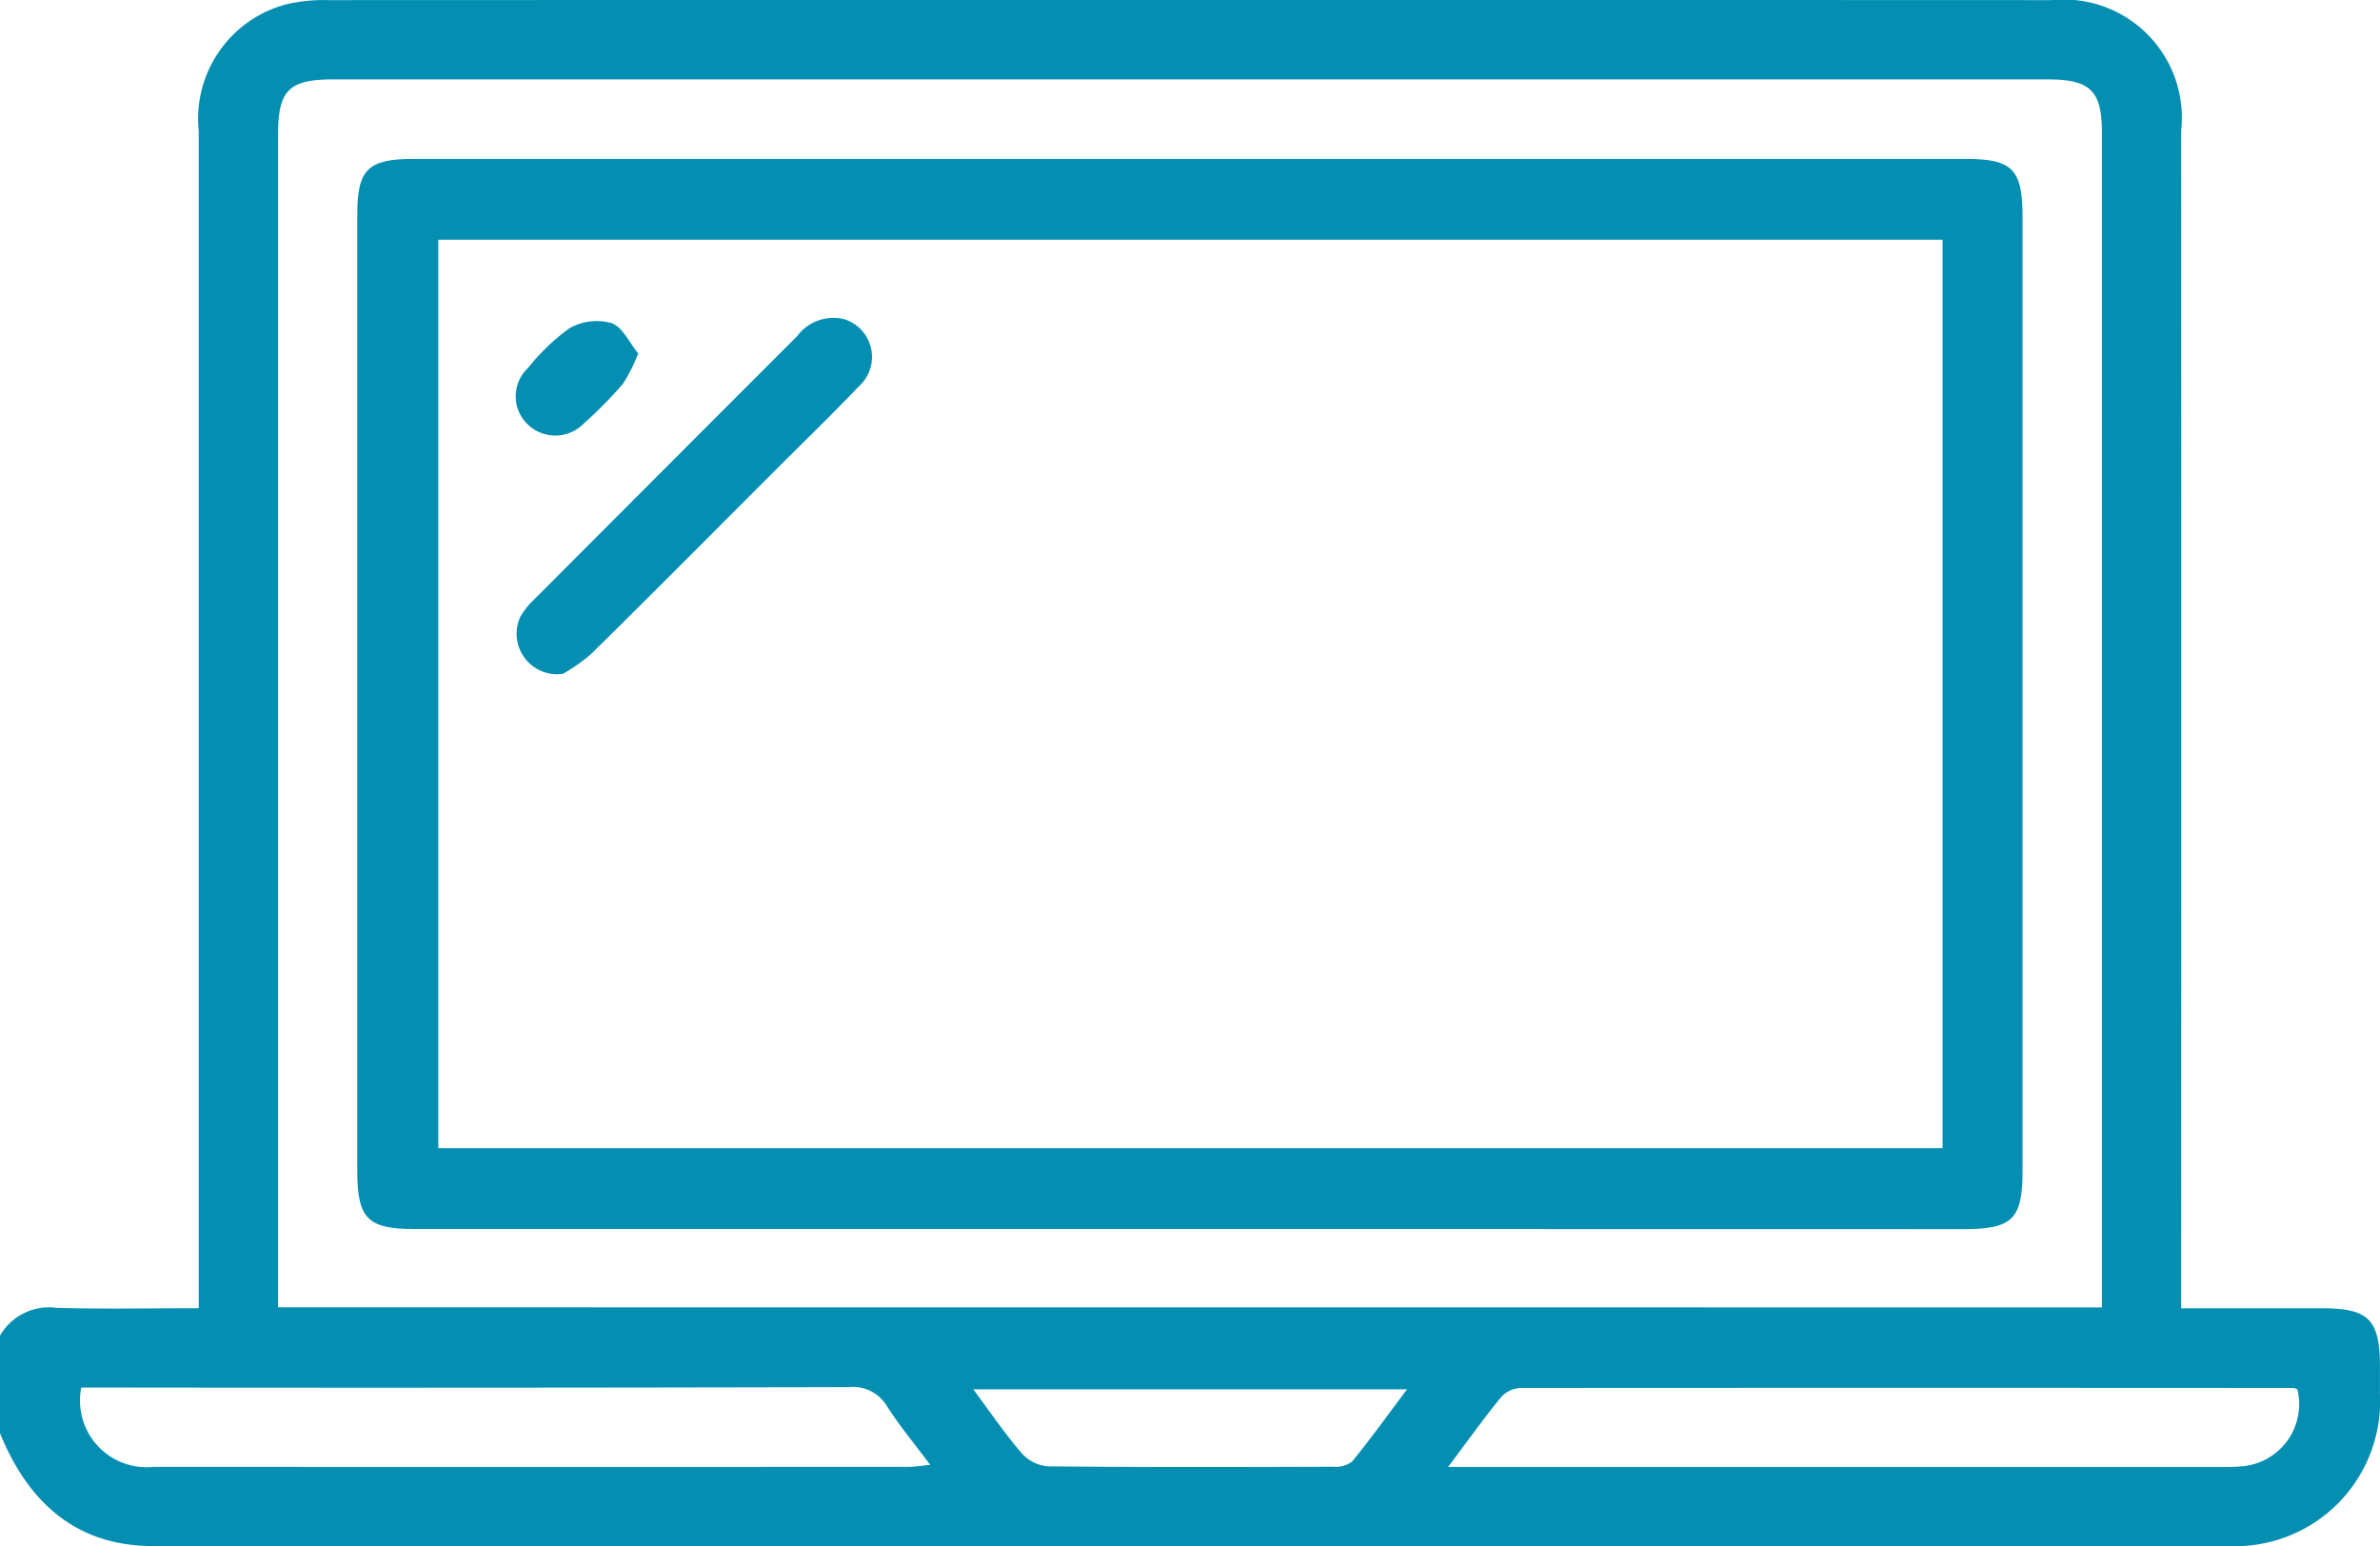
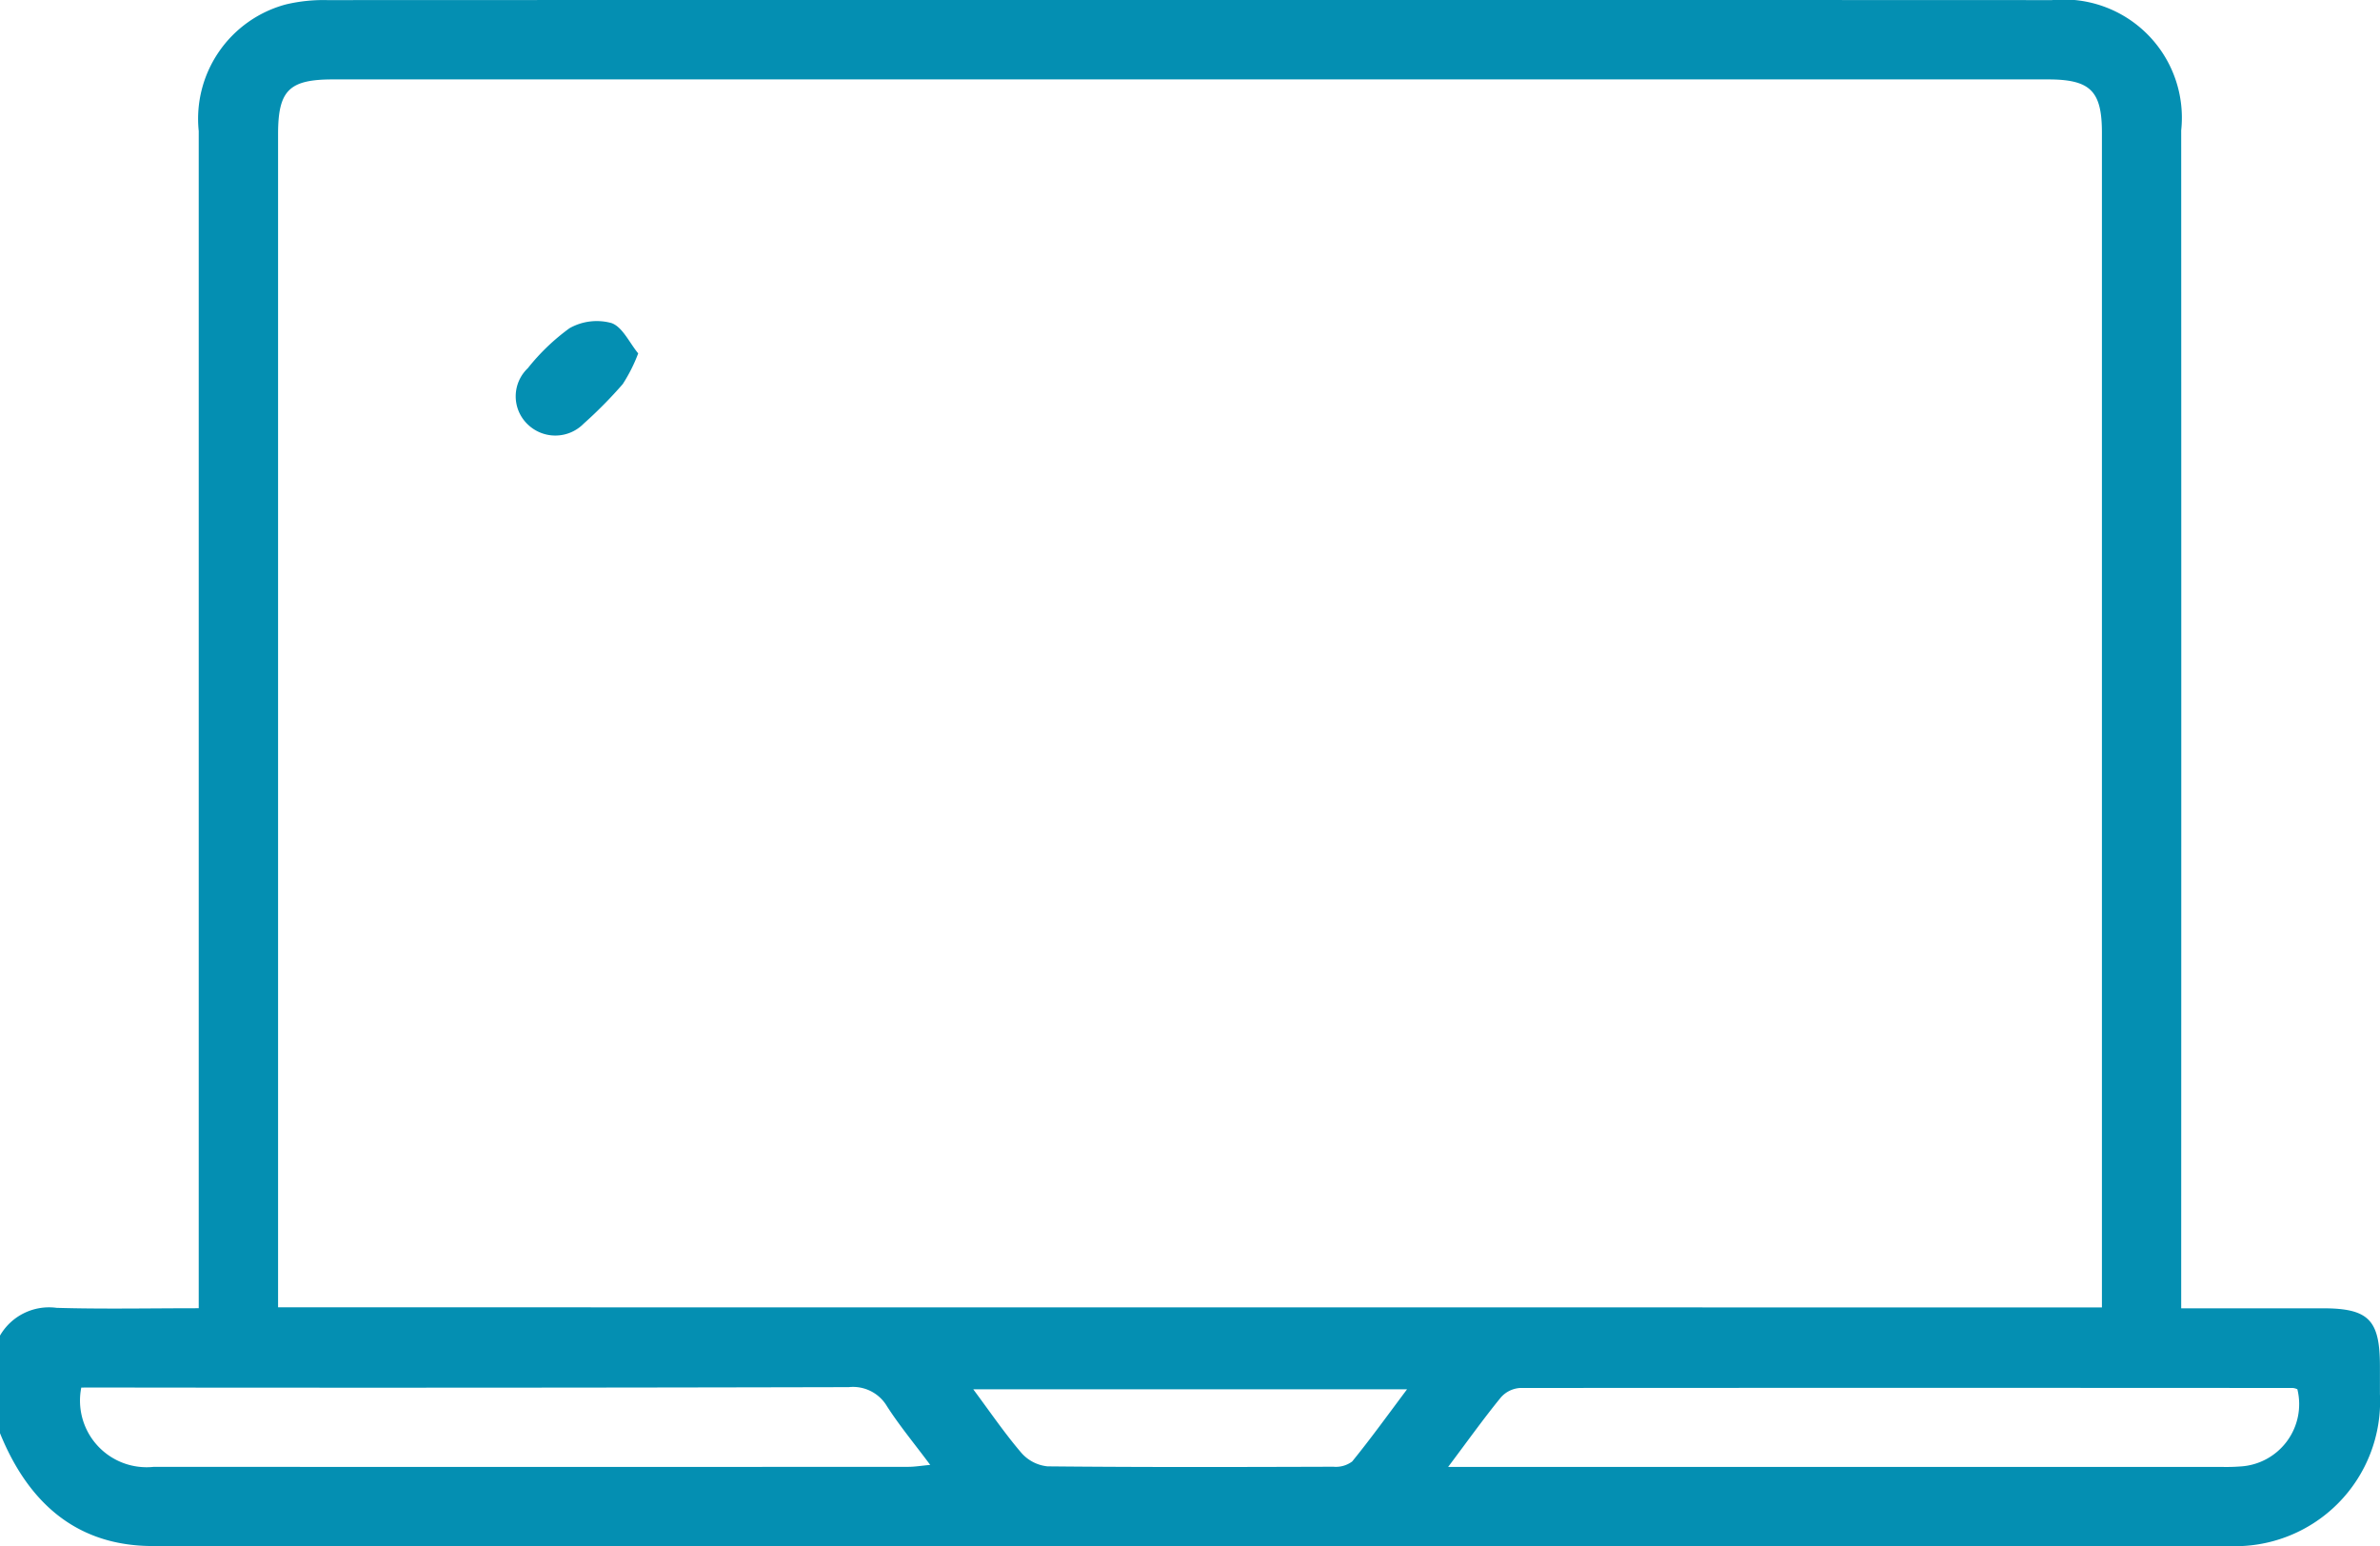
<svg xmlns="http://www.w3.org/2000/svg" width="68.633" height="44.594" viewBox="0 0 68.633 44.594">
  <g id="sage" transform="translate(656.25 1536.744)">
    <path id="Path_205" data-name="Path 205" d="M-656.25-1498.228a1.633,1.633,0,0,1,1.631-.8c1.336.039,2.674.011,4.1.011v-.905q0-16.521,0-33.043a3.415,3.415,0,0,1,2.515-3.652,4.7,4.7,0,0,1,1.193-.124q24.866-.009,49.731,0a3.408,3.408,0,0,1,3.73,3.756q.005,16.521,0,33.042v.928c1.409,0,2.743,0,4.077,0s1.653.335,1.654,1.672q0,.4,0,.8a4.18,4.18,0,0,1-4.374,4.384q-29.926.012-59.852,0c-2.065,0-3.535-1.106-4.407-3.259Zm60.614-.812v-.707q0-16.585,0-33.17c0-1.208-.334-1.537-1.559-1.537q-24.727,0-49.454,0c-1.266,0-1.582.316-1.582,1.58q0,16.552,0,33.1v.731Zm-58.27,2.311a1.921,1.921,0,0,0,2.092,2.286q10.879.006,21.758,0c.183,0,.366-.031.631-.056-.461-.619-.889-1.134-1.248-1.693a1.138,1.138,0,0,0-1.1-.549q-10.711.025-21.423.011Zm39.418,2.288h22.295a5.21,5.21,0,0,0,.535-.012,1.8,1.8,0,0,0,1.658-2.228.464.464,0,0,0-.125-.036q-11.146-.007-22.292,0a.806.806,0,0,0-.549.269C-613.458-1495.846-613.911-1495.211-614.489-1494.441Zm-1.186-2.237h-12.509c.5.673.913,1.279,1.387,1.832a1.154,1.154,0,0,0,.754.389c2.747.027,5.495.02,8.242.011a.788.788,0,0,0,.543-.151C-616.728-1495.246-616.239-1495.926-615.675-1496.678Z" transform="translate(0 0)" fill="#048fb2" />
-     <path id="Path_206" data-name="Path 206" d="M-382.9-1395.11h-22.378c-1.335,0-1.638-.307-1.638-1.661q0-13.8,0-27.6c0-1.3.31-1.6,1.627-1.6h44.756c1.343,0,1.639.3,1.639,1.657q0,13.768,0,27.537c0,1.382-.294,1.671-1.7,1.671Zm21.7-28.531h-43.38v26.2h43.38Z" transform="translate(-239.031 -106.191)" fill="#048fb2" />
-     <path id="Path_207" data-name="Path 207" d="M-294.8-1304.979a1.168,1.168,0,0,1-1.226-1.647,2.254,2.254,0,0,1,.416-.516q3.781-3.789,7.565-7.574a1.3,1.3,0,0,1,1.362-.489,1.14,1.14,0,0,1,.413,1.941c-.8.838-1.635,1.645-2.455,2.465-1.75,1.751-3.494,3.508-5.258,5.245A5.066,5.066,0,0,1-294.8-1304.979Z" transform="translate(-345.218 -212.333)" fill="#048fb2" />
    <path id="Path_208" data-name="Path 208" d="M-292.858-1311.823a4.643,4.643,0,0,1-.446.886,12.682,12.682,0,0,1-1.125,1.139,1.146,1.146,0,0,1-1.622.016,1.118,1.118,0,0,1,.011-1.615,6.136,6.136,0,0,1,1.2-1.151,1.6,1.6,0,0,1,1.213-.149C-293.309-1312.584-293.11-1312.127-292.858-1311.823Z" transform="translate(-344.988 -214.73)" fill="#048fb2" />
  </g>
</svg>